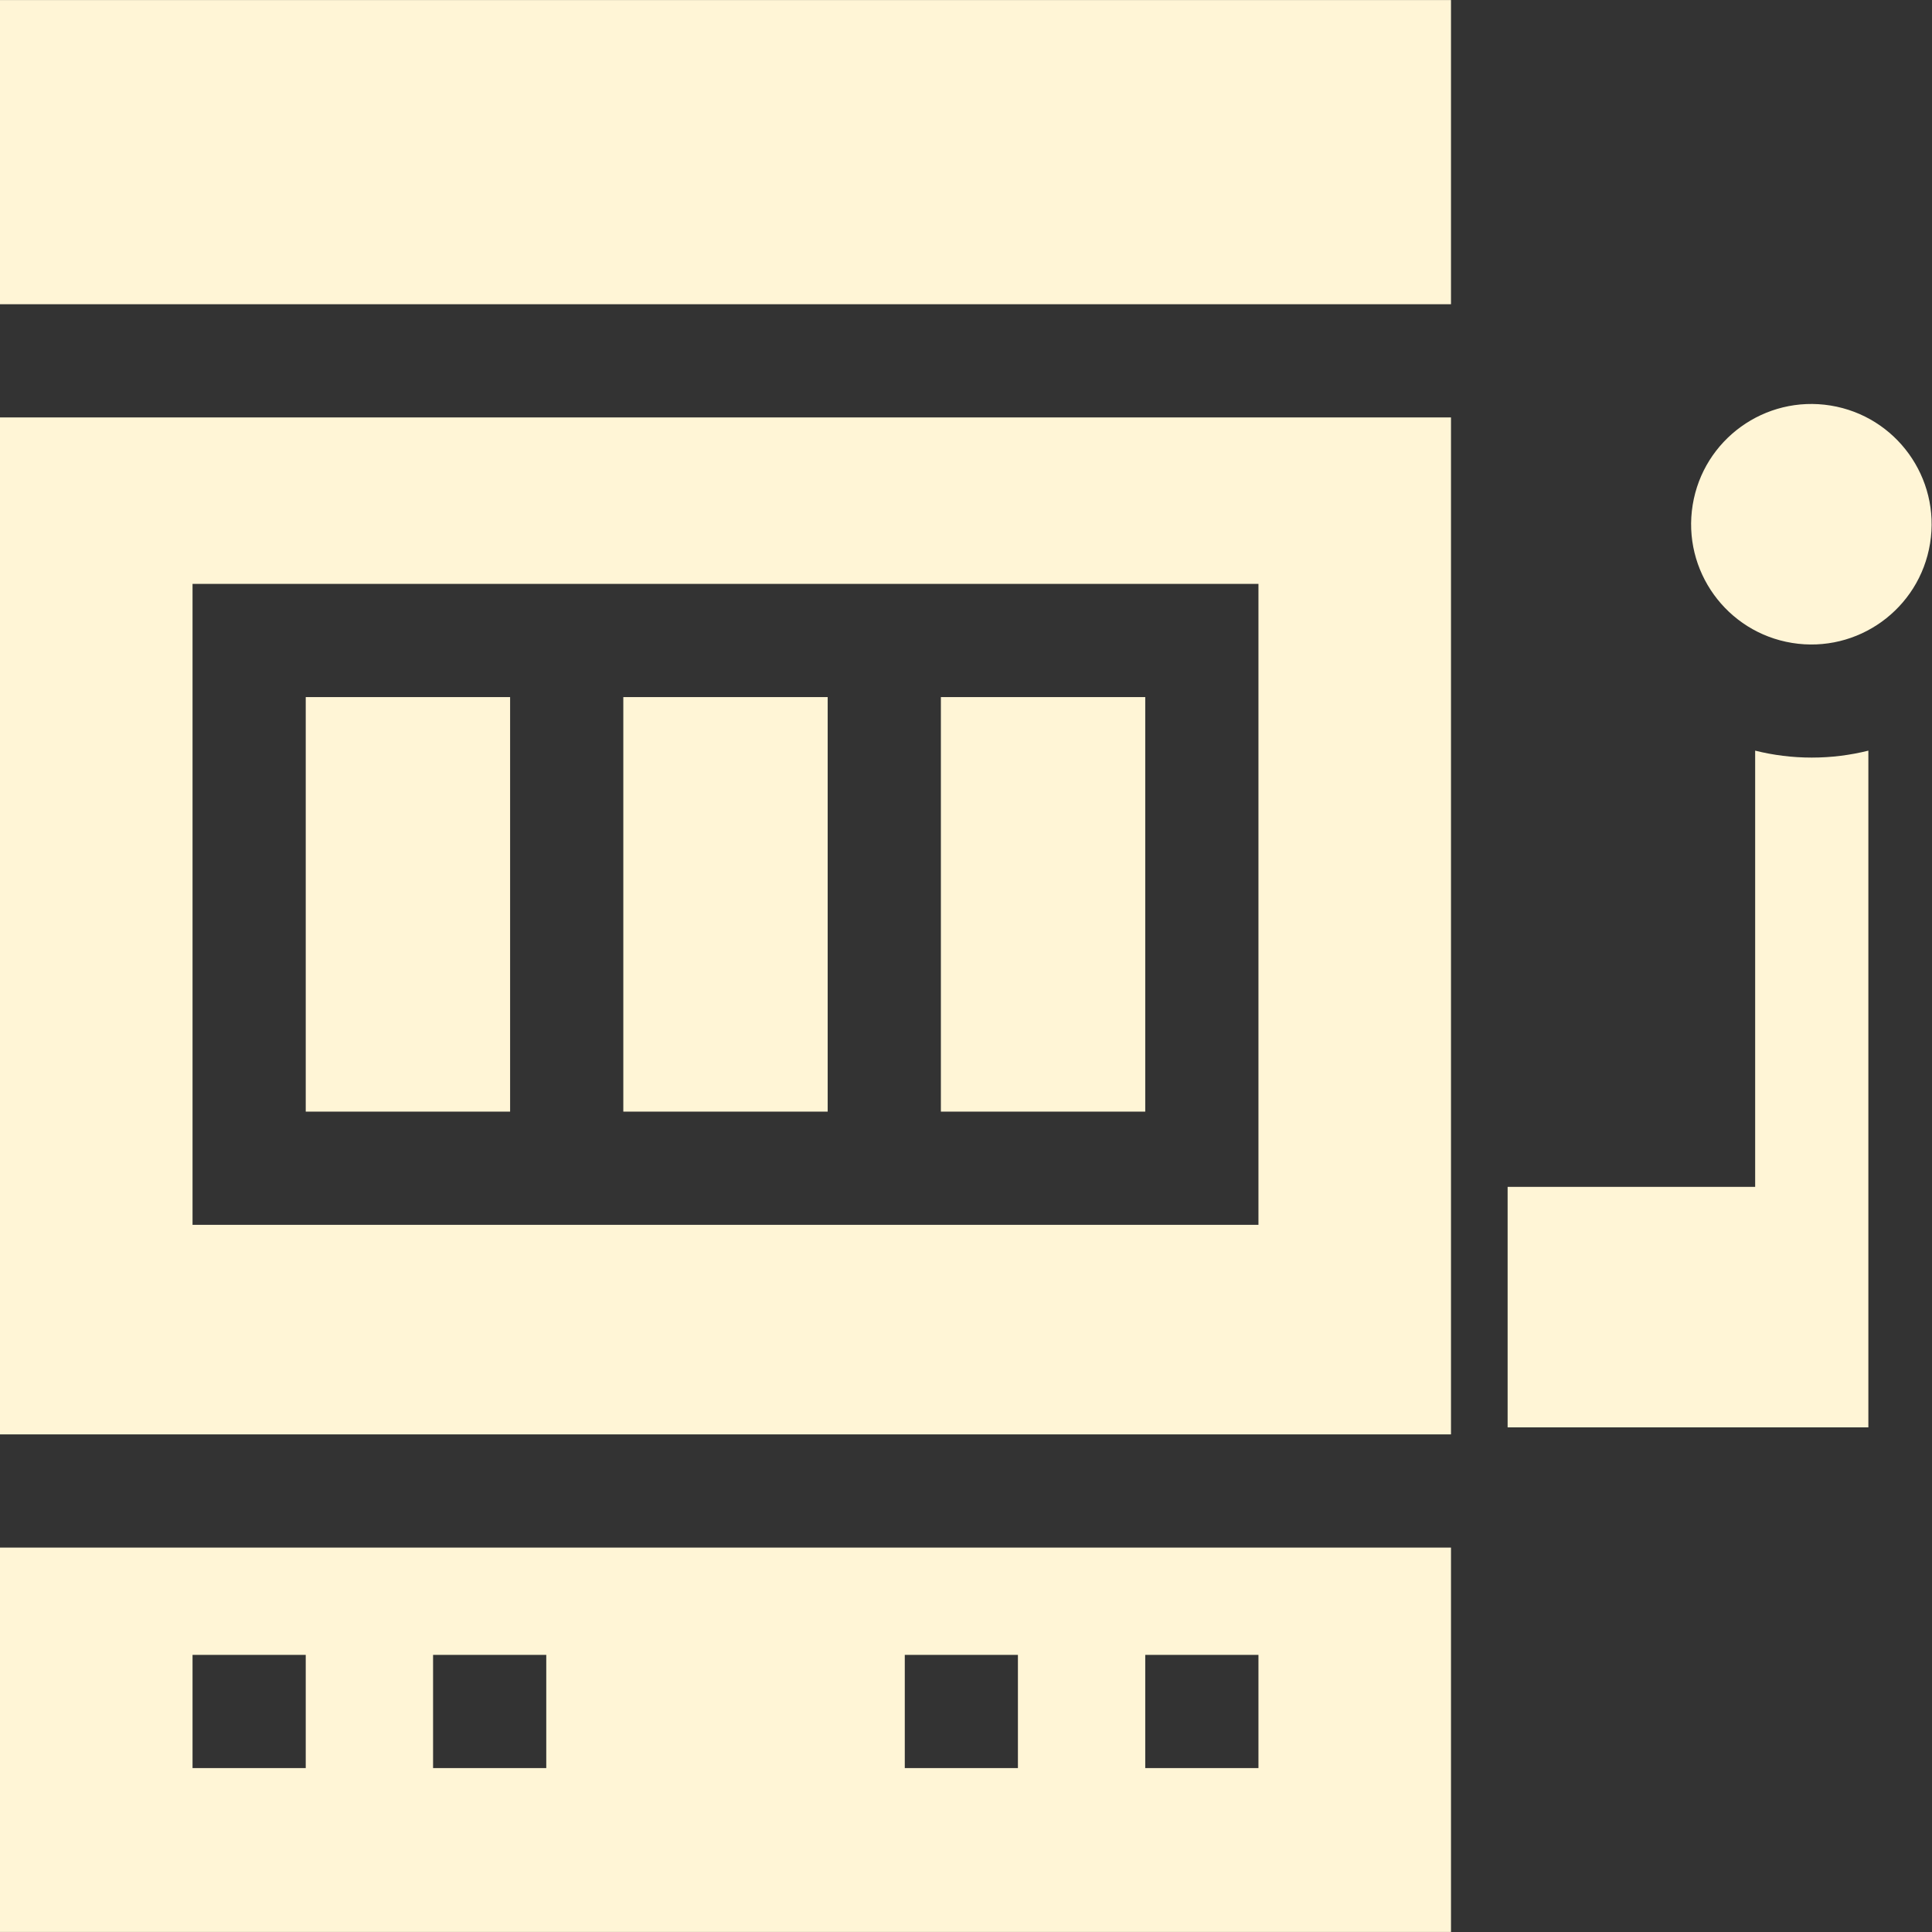
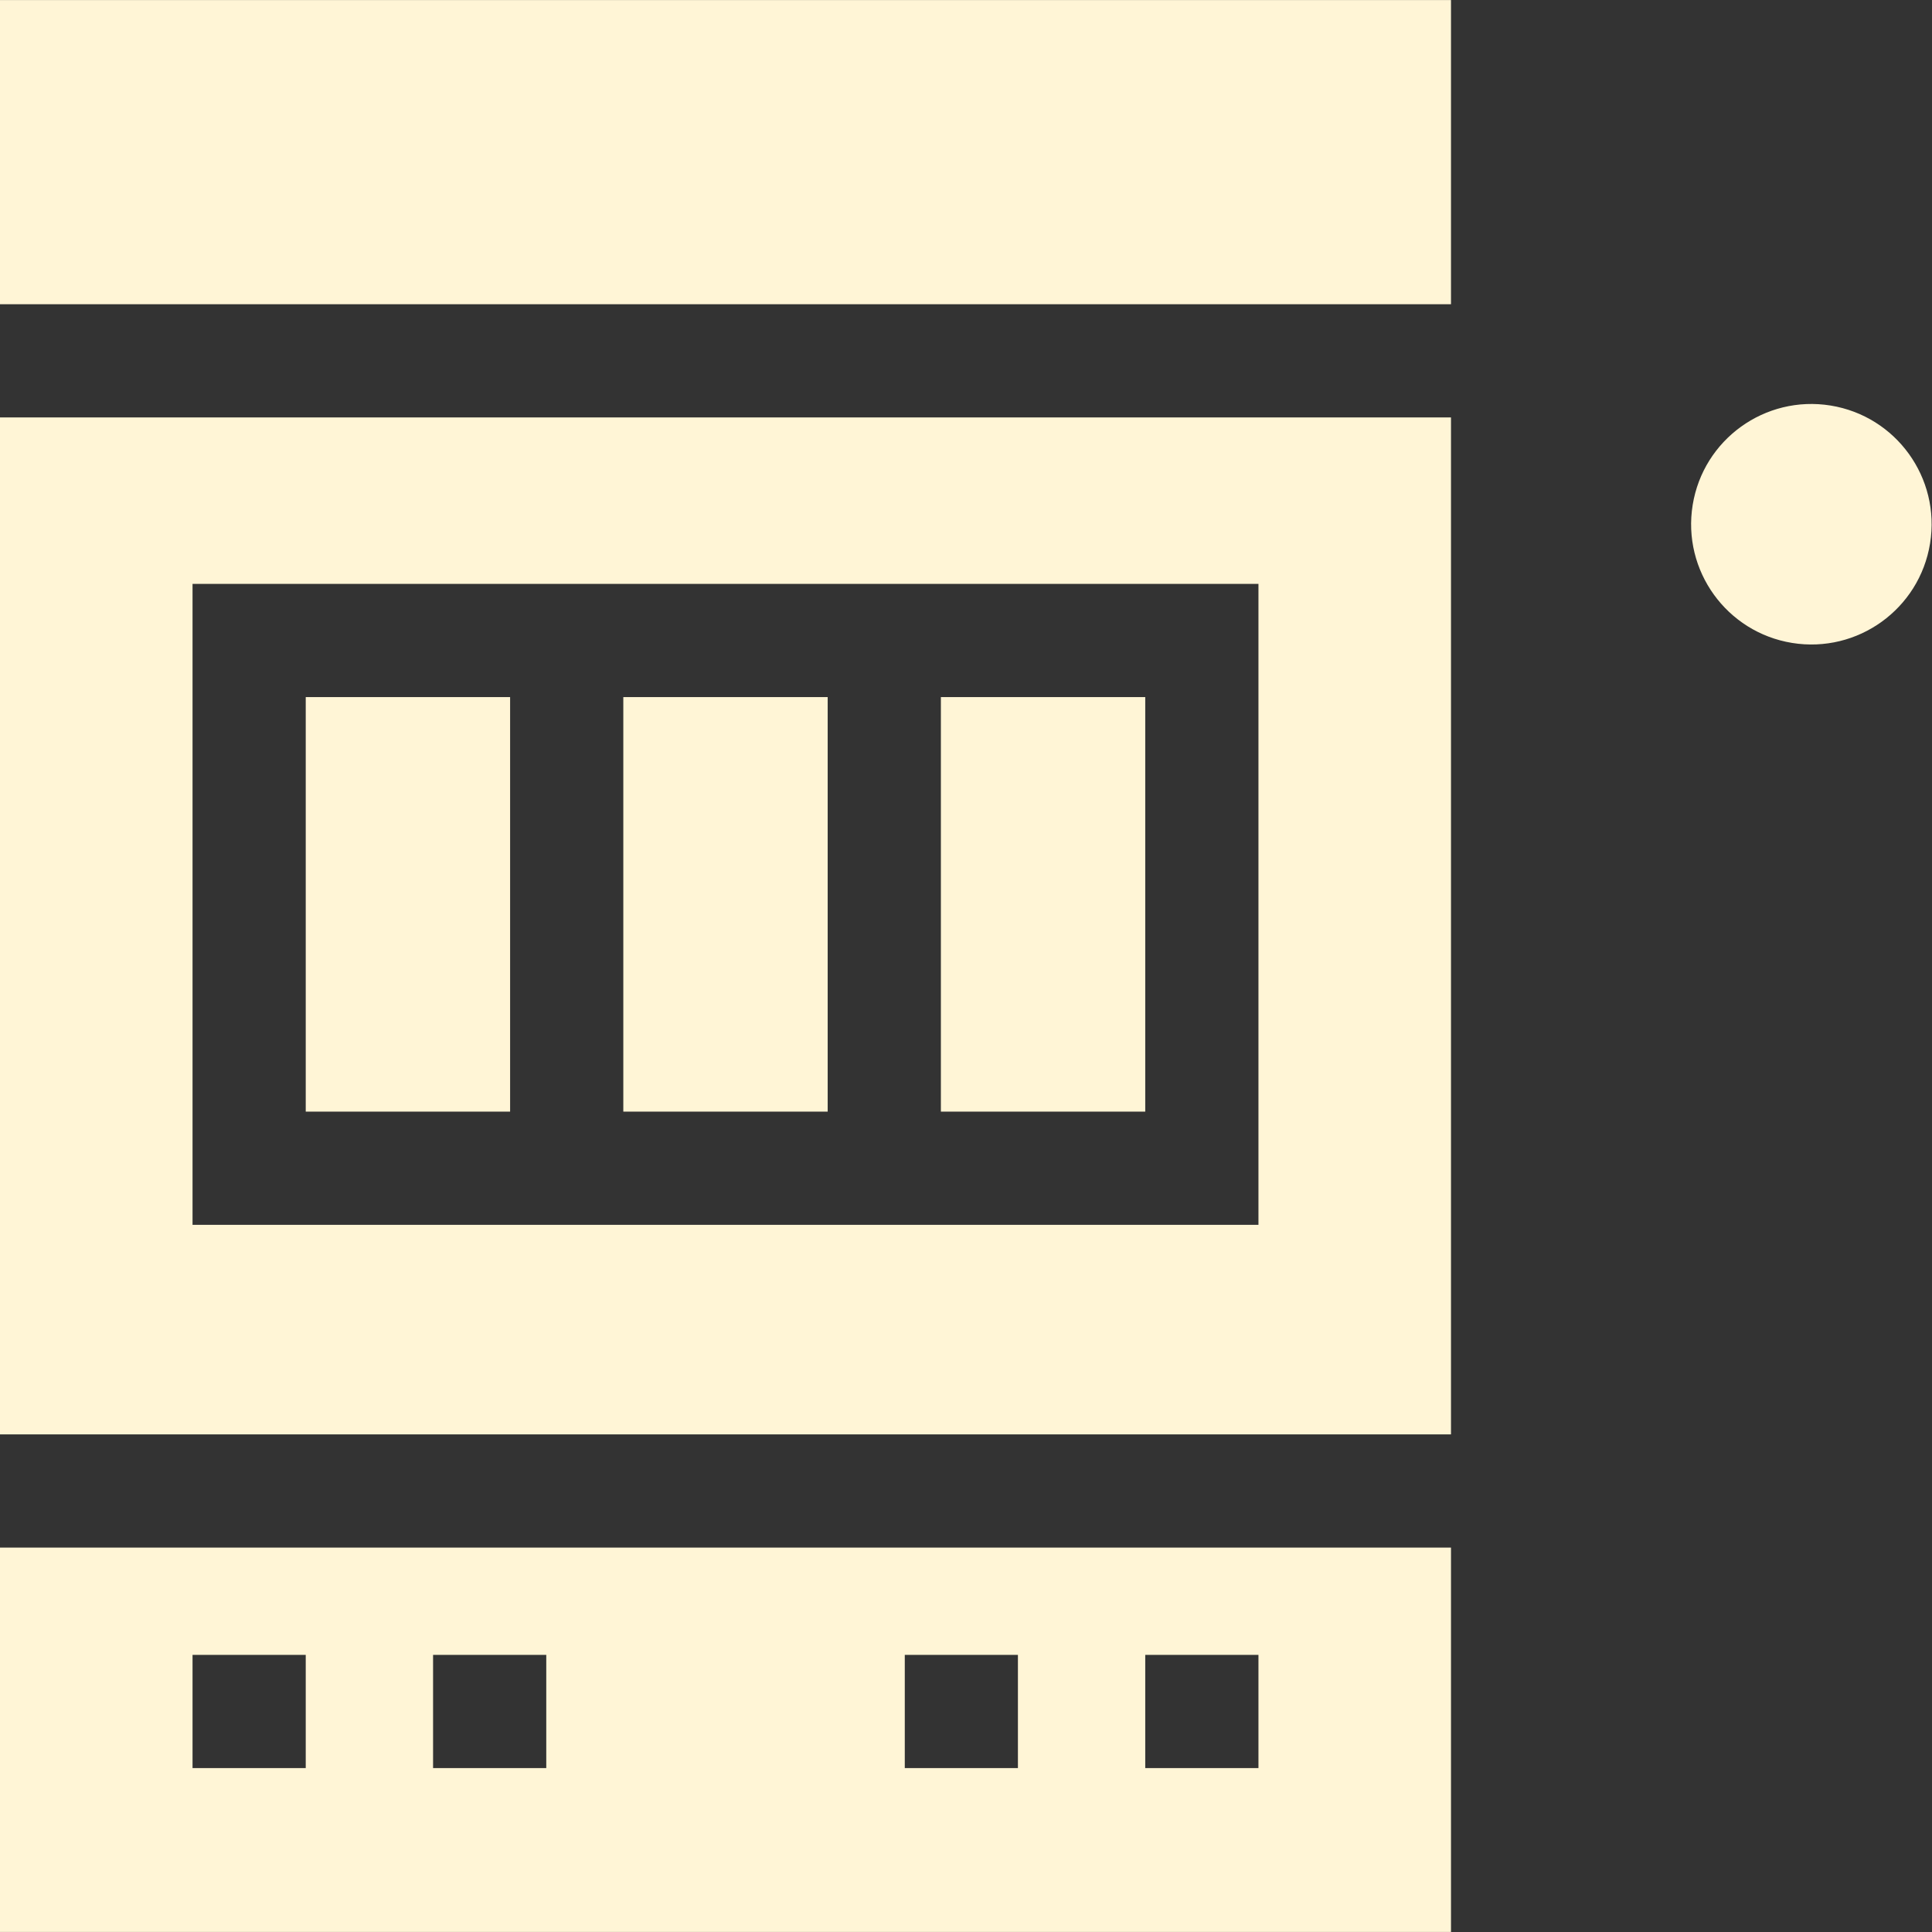
<svg xmlns="http://www.w3.org/2000/svg" width="32" height="32" viewBox="0 0 32 32" fill="none">
  <rect x="0" y="0" width="32" height="32" fill="#333333" stroke="none" />
  <g clip-path="url(#clip0_177_2432)">
    <path d="M0 0.001H24.033V5.039H0V0.001Z" fill="#FFF5D6" />
    <path d="M5.064 11.546H8.449V18.412H5.064V11.546Z" fill="#FFF5D6" />
    <path d="M0 23.758H24.033V6.914H0V23.758ZM3.189 9.671H20.844V20.287H3.189V9.671Z" fill="#FFF5D6" />
    <path d="M15.584 11.546H18.969V18.412H15.584V11.546Z" fill="#FFF5D6" />
    <path d="M10.324 11.546H13.709V18.412H10.324V11.546Z" fill="#FFF5D6" />
    <path d="M0 31.999H24.033V25.633H0V31.999ZM18.969 27.41H20.844V29.285H18.969V27.41ZM14.986 27.41H16.86V29.285H14.986V27.41ZM7.173 27.41H9.048V29.285H7.173V27.41ZM3.189 27.41H5.064V29.285H3.189V27.41Z" fill="#FFF5D6" />
    <path d="M31.968 9.001C32.144 7.916 31.406 6.893 30.321 6.717C29.235 6.541 28.212 7.278 28.036 8.364C27.86 9.45 28.598 10.473 29.683 10.649C30.769 10.825 31.792 10.087 31.968 9.001Z" fill="#FFF5D6" />
-     <path d="M29.071 12.433V19.658H24.971V23.642H30.946V12.433C30.645 12.508 30.332 12.548 30.008 12.548C29.685 12.548 29.371 12.508 29.071 12.433Z" fill="#FFF5D6" />
  </g>
  <defs>
    <clipPath id="clip0_177_2432">
      <rect width="32" height="32" fill="white" />
    </clipPath>
  </defs>
</svg>